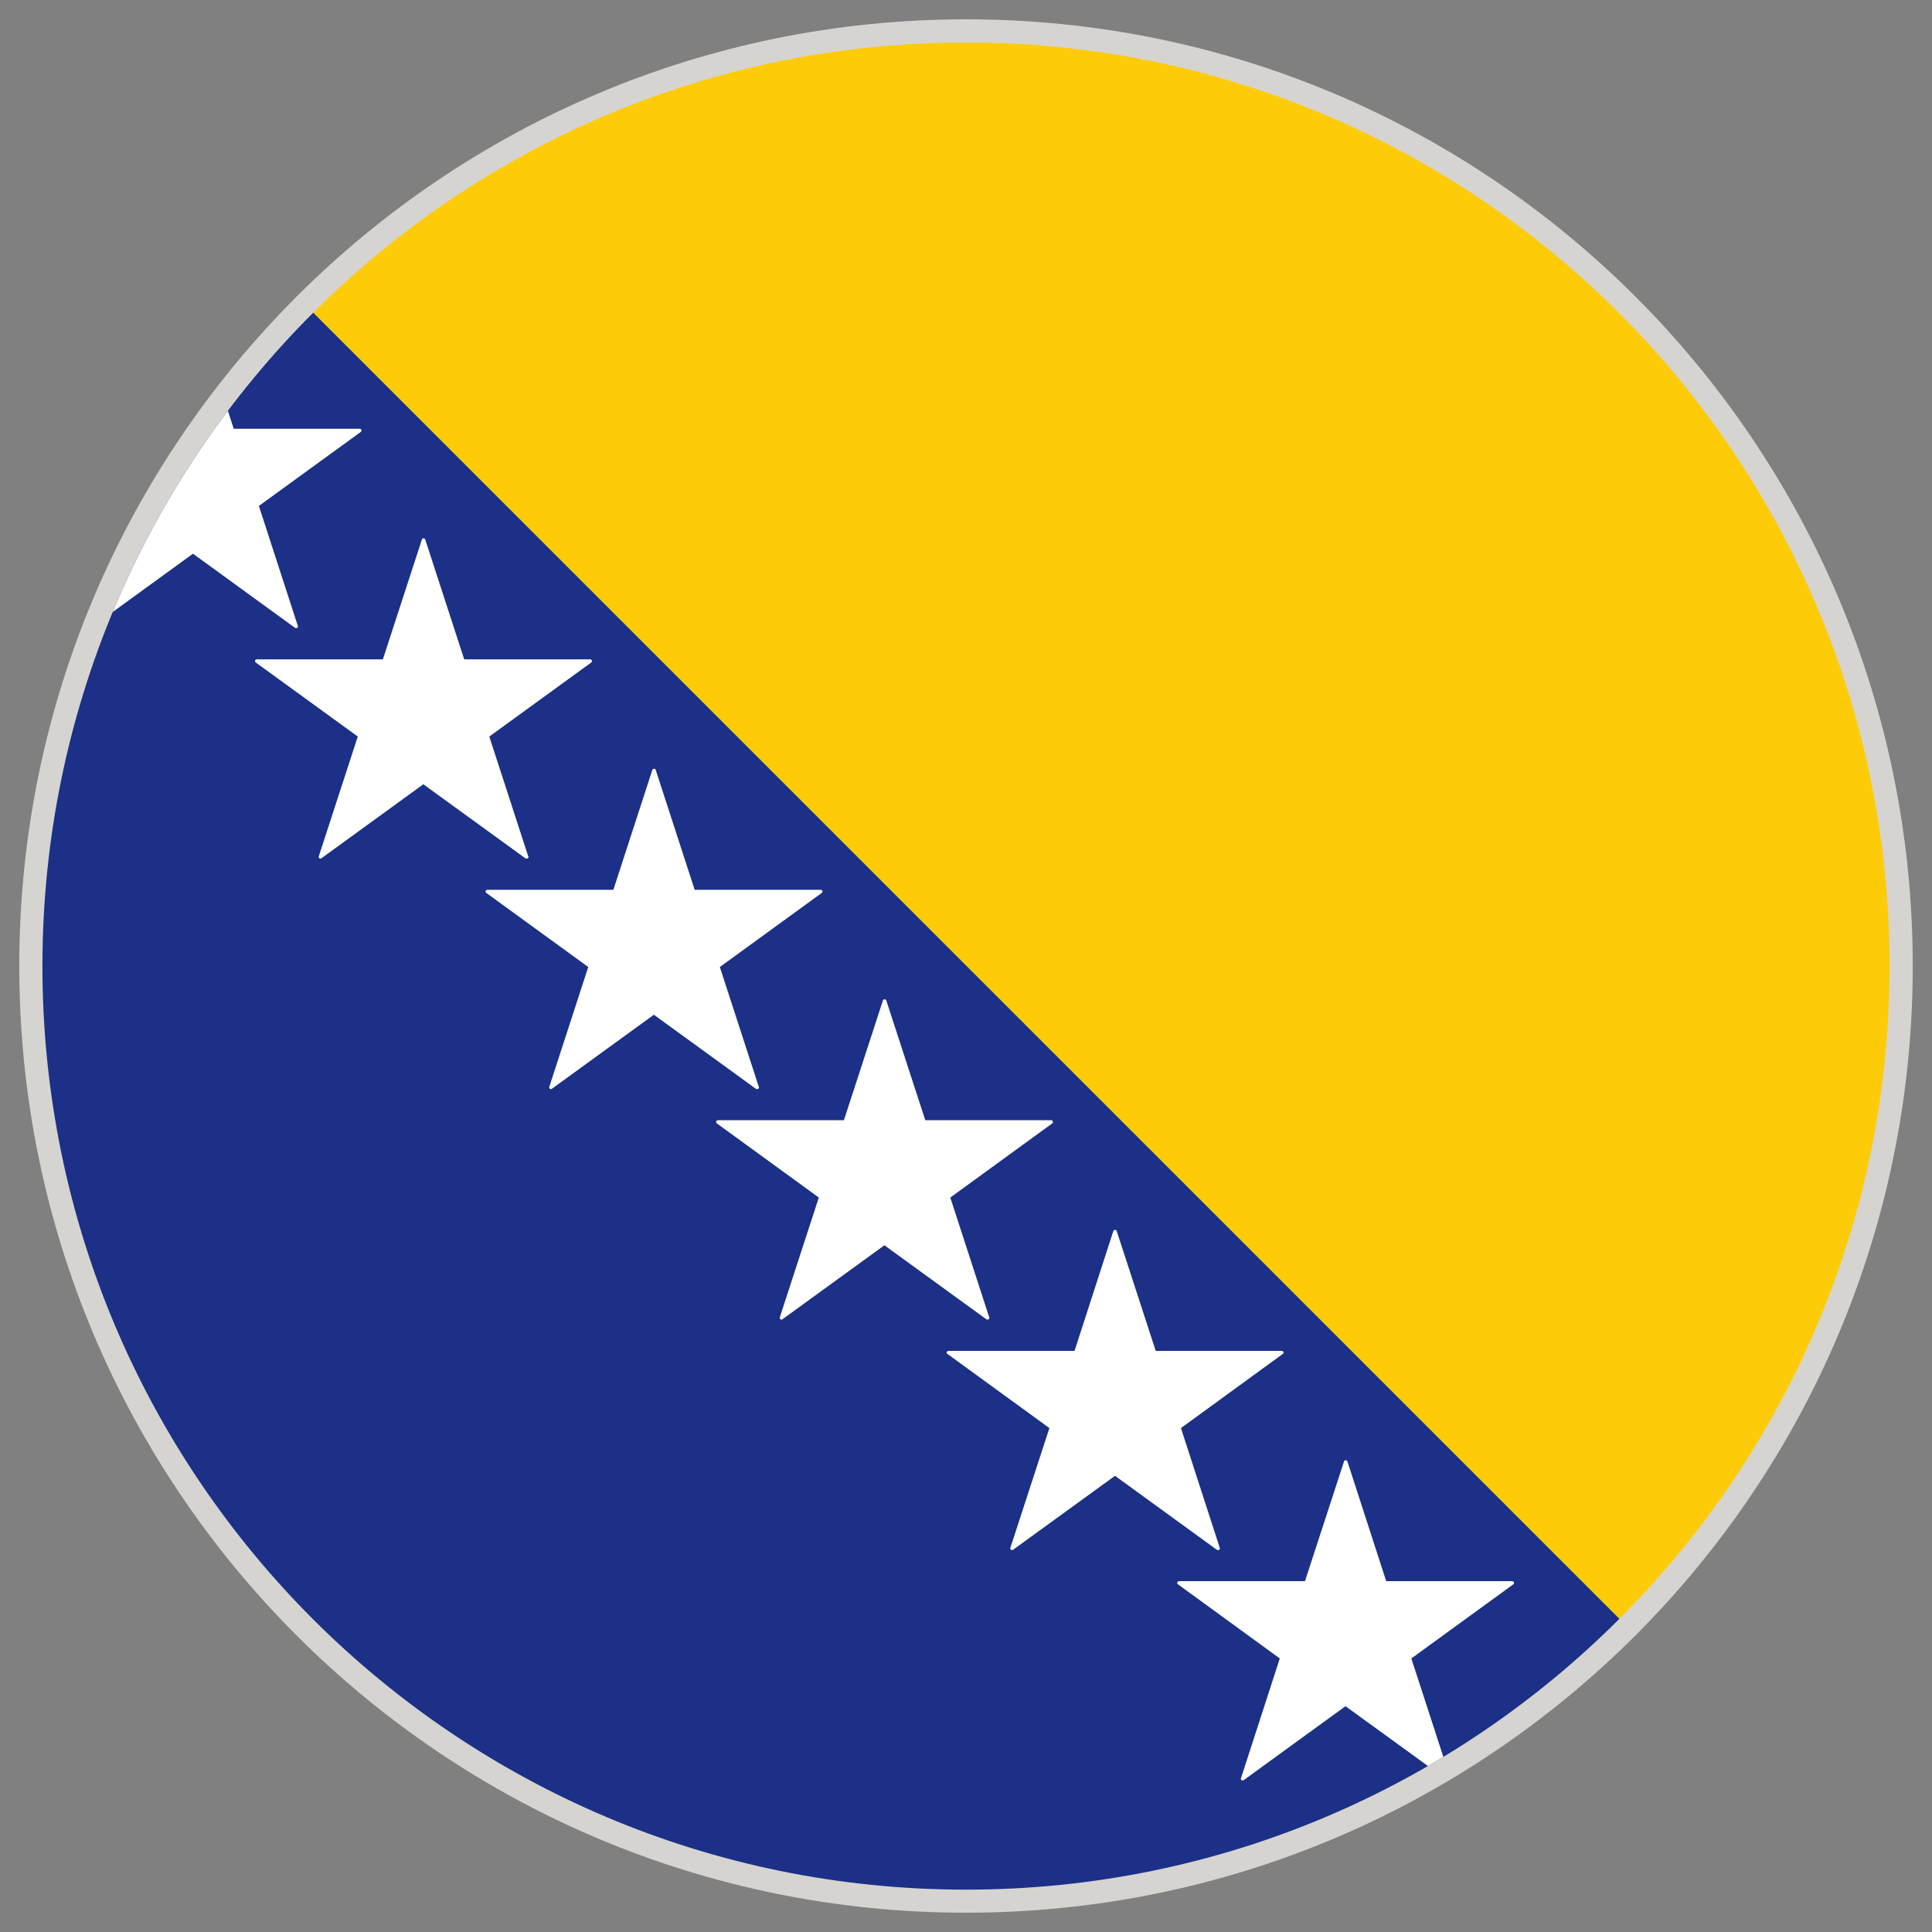
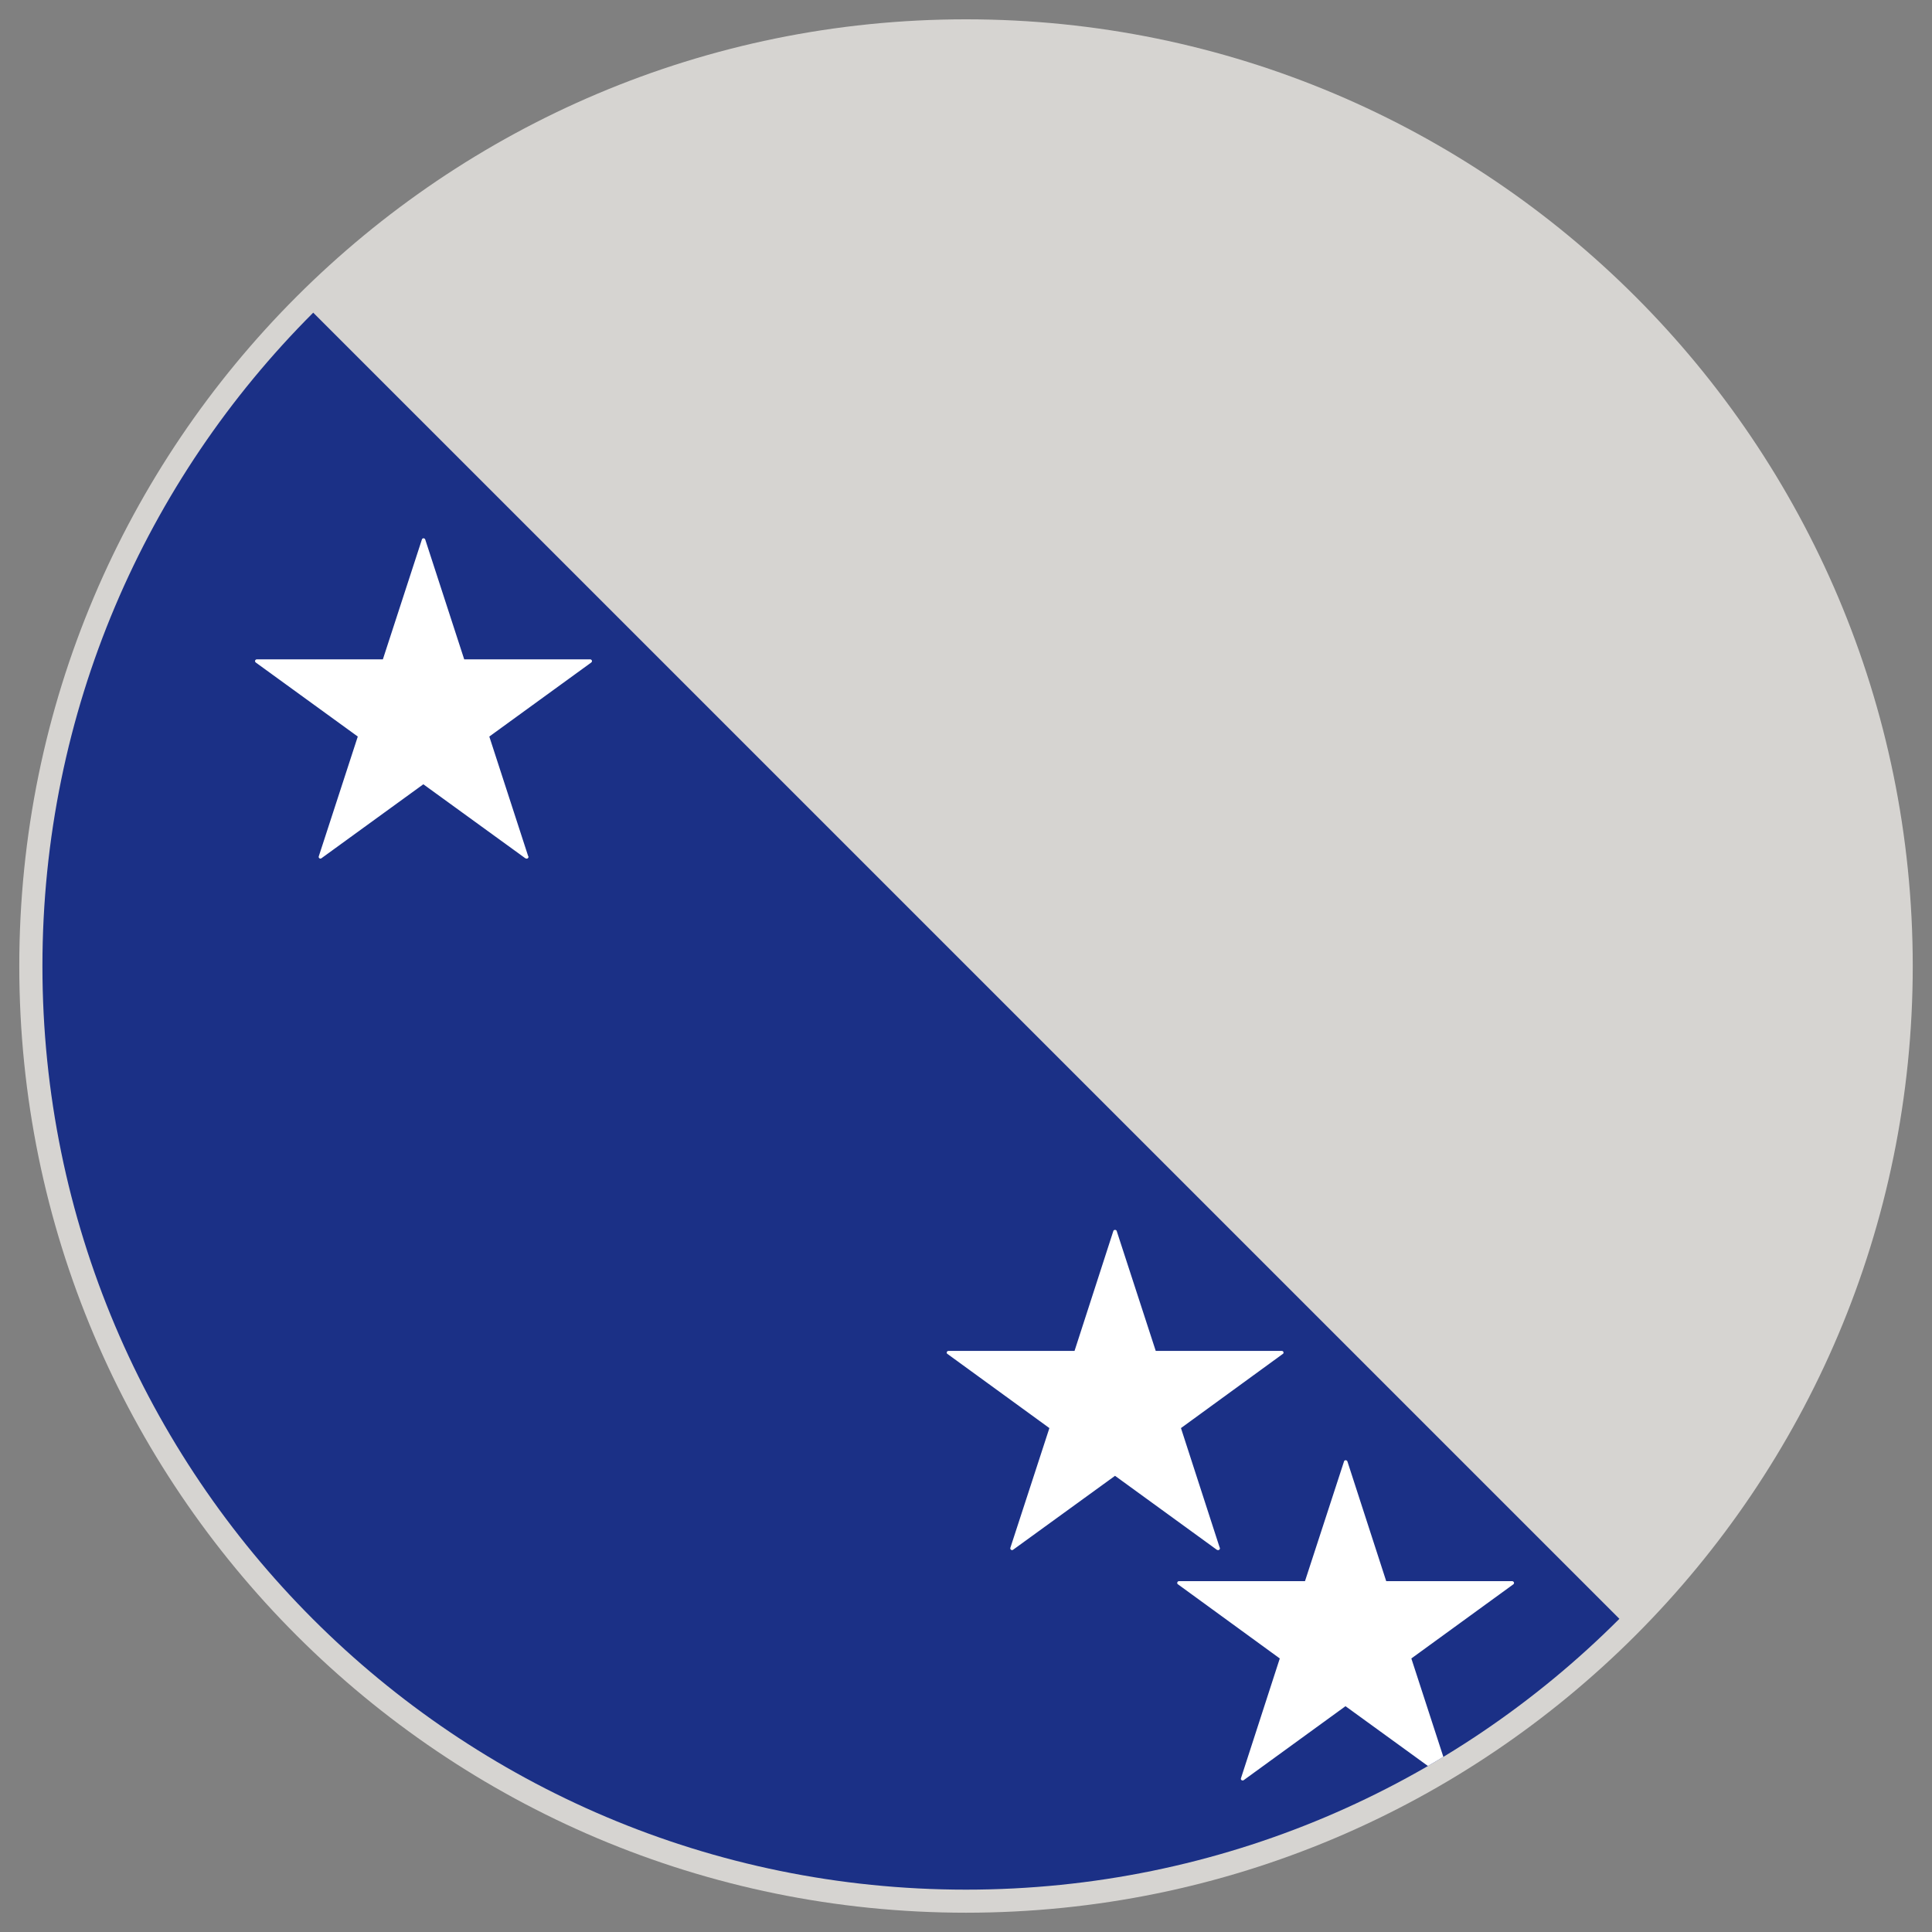
<svg xmlns="http://www.w3.org/2000/svg" id="Warstwa_1" enable-background="new 0 0 283.46 283.46" height="283.46" viewBox="0 0 283.46 283.46" width="283.46">
  <rect x="0" y="0" width="283.46" height="283.46" fill="#808080" stroke="none" />
  <clipPath id="SVGID_2_">
    <path id="SVGID_1_" d="m141.732 6.225c74.837 0 135.506 60.669 135.506 135.514 0 74.838-60.669 135.507-135.506 135.507-74.838 0-135.507-60.669-135.507-135.507.001-74.845 60.67-135.514 135.507-135.514z" />
  </clipPath>
  <g>
    <path d="m141.732 2.834c76.716 0 138.903 62.186 138.903 138.904 0 76.706-62.187 138.892-138.903 138.892-76.711 0-138.903-62.187-138.903-138.892 0-76.717 62.192-138.904 138.903-138.904z" fill="#d6d4d1" />
    <g>
      <g>
        <g clip-path="url(#SVGID_2_)">
          <g>
-             <path d="m277.379 277.292-271.037-271.032h271.037z" fill="#fecb09" />
            <g fill="#1b3086">
              <path d="m-61.423 6.26v271.032h338.802l-271.037-271.032z" />
              <path d="m277.379 6.26h67.741v271.032h-67.741z" />
            </g>
            <g fill="#fff">
              <path d="m-24.179 24.514c.047 0 .105-.012.152-.046.087-.076.134-.181.099-.28l-5.783-17.747c-.041-.105-.134-.181-.251-.181h-18.645c-.111 0-.205.076-.239.181l-5.784 17.747c-.041.111 0 .216.082.28.093.07.216.07.297 0l14.951-10.866 14.952 10.866c.058.034.122.046.169.046z" />
              <path d="m9.645 58.338c.152 0 .263-.123.263-.257 0-.058-.012-.117-.046-.151l-5.702-17.507 14.951-10.866c.093-.07.128-.193.093-.286-.035-.099-.128-.181-.239-.181h-18.488l-5.713-17.577c-.035-.111-.134-.193-.239-.193-.122 0-.216.082-.251.193l-5.713 17.577h-18.488c-.111 0-.216.07-.251.181-.035.105 0 .228.093.286l14.951 10.866-5.713 17.577c-.035.111 0 .228.099.274.082.076.216.076.297 0l14.952-10.86 14.951 10.86c.082.036.129.064.193.064z" />
-               <path d="m43.452 92.146c.169.023.268-.117.268-.251 0-.059-.017-.105-.052-.152l-5.684-17.513 14.951-10.86c.093-.076.128-.193.093-.286-.035-.099-.134-.181-.251-.181h-18.487l-5.713-17.583c-.035-.105-.134-.181-.251-.181-.111 0-.216.076-.251.181l-5.713 17.583h-18.477c-.123 0-.216.07-.251.181-.041.105 0 .228.093.286l14.951 10.86-5.713 17.583c-.035.105 0 .228.093.286.087.058.216.058.303 0l14.952-10.86 14.951 10.86c.083.023.141.047.188.047z" />
              <path d="m77.276 125.981c.122.011.263-.117.263-.251 0-.059-.023-.105-.059-.152l-5.69-17.513 14.951-10.86c.099-.076.134-.193.099-.292-.035-.093-.134-.175-.251-.175h-18.481l-5.719-17.583c-.041-.105-.134-.181-.257-.181-.105 0-.21.076-.233.181l-5.725 17.583h-18.494c-.105 0-.216.07-.25.175-.035.111.011.228.099.292l14.963 10.86-5.725 17.583c-.035.105.012.228.093.274.099.07.216.07.298 0l14.951-10.854 14.963 10.854c.099.036.146.059.204.059z" />
-               <path d="m111.089 159.806c.146-.023.263-.117.263-.257 0-.07-.012-.117-.047-.164l-5.69-17.507 14.951-10.866c.099-.07.134-.187.099-.286-.041-.093-.134-.175-.251-.175h-18.493l-5.713-17.583c-.035-.111-.128-.181-.251-.181-.117 0-.21.07-.251.181l-5.713 17.583h-18.489c-.117 0-.216.07-.25.175-.035.111 0 .228.099.286l14.952 10.866-5.713 17.578c-.035.117 0 .245.094.28.082.07.216.07.297 0l14.951-10.854 14.952 10.854c.097.047.156.07.203.07z" />
-               <path d="m144.907 193.607c.151 0 .257-.117.257-.257 0-.047-.023-.094-.047-.141l-5.689-17.507 14.957-10.878c.093-.07.116-.187.093-.28-.046-.116-.14-.187-.257-.187h-18.463l-5.725-17.577c-.035-.094-.128-.164-.251-.164-.105 0-.216.07-.239.164l-5.725 17.577h-18.487c-.105 0-.216.07-.251.187-.035.094.012.222.093.28l14.963 10.878-5.725 17.577c-.035.094.012.21.1.28.093.07.216.07.297 0l14.951-10.854 14.951 10.854c.08.048.126.048.197.048z" />
              <path d="m178.731 227.431c.14 0 .257-.117.257-.257 0-.047 0-.094-.047-.141l-5.672-17.507 14.939-10.878c.093-.047.14-.163.093-.28-.023-.093-.116-.163-.245-.163h-18.487l-5.73-17.601c-.07-.21-.421-.21-.49 0l-5.696 17.601h-18.487c-.123 0-.216.07-.25.163-.035.117 0 .245.093.28l14.956 10.878-5.73 17.577c-.023.094 0 .21.105.28.093.059.21.07.292 0l14.963-10.854 14.939 10.854c.08.048.15.048.197.048z" />
              <path d="m212.532 261.232h.023c.14 0 .257-.116.257-.257 0-.047-.023-.094-.047-.14l-5.695-17.508 14.963-10.878c.093-.07.116-.163.093-.28-.046-.093-.151-.187-.257-.187h-18.487l-5.696-17.577c-.046-.094-.151-.164-.256-.164-.117 0-.211.07-.234.164l-5.73 17.577h-18.487c-.129 0-.222.094-.245.187-.047.117 0 .222.093.28l14.94 10.878-5.696 17.577c-.047.094 0 .211.094.28.093.047.21.07.304 0l14.939-10.854 14.963 10.854c.067.048.114.048.161.048z" />
              <path d="m255.693 265.807h-18.487l-5.719-17.577c-.035-.117-.152-.198-.245-.198-.129 0-.223.081-.245.198l-5.731 17.577h-18.499c-.094 0-.21.07-.233.163-.023.117 0 .233.094.304l15.103 10.972c.059.023.104.046.175.046h18.687c.047 0 .093-.022.14-.046l15.104-10.972c.094-.07.14-.187.094-.304-.027-.093-.144-.163-.238-.163z" />
            </g>
          </g>
        </g>
      </g>
    </g>
  </g>
</svg>